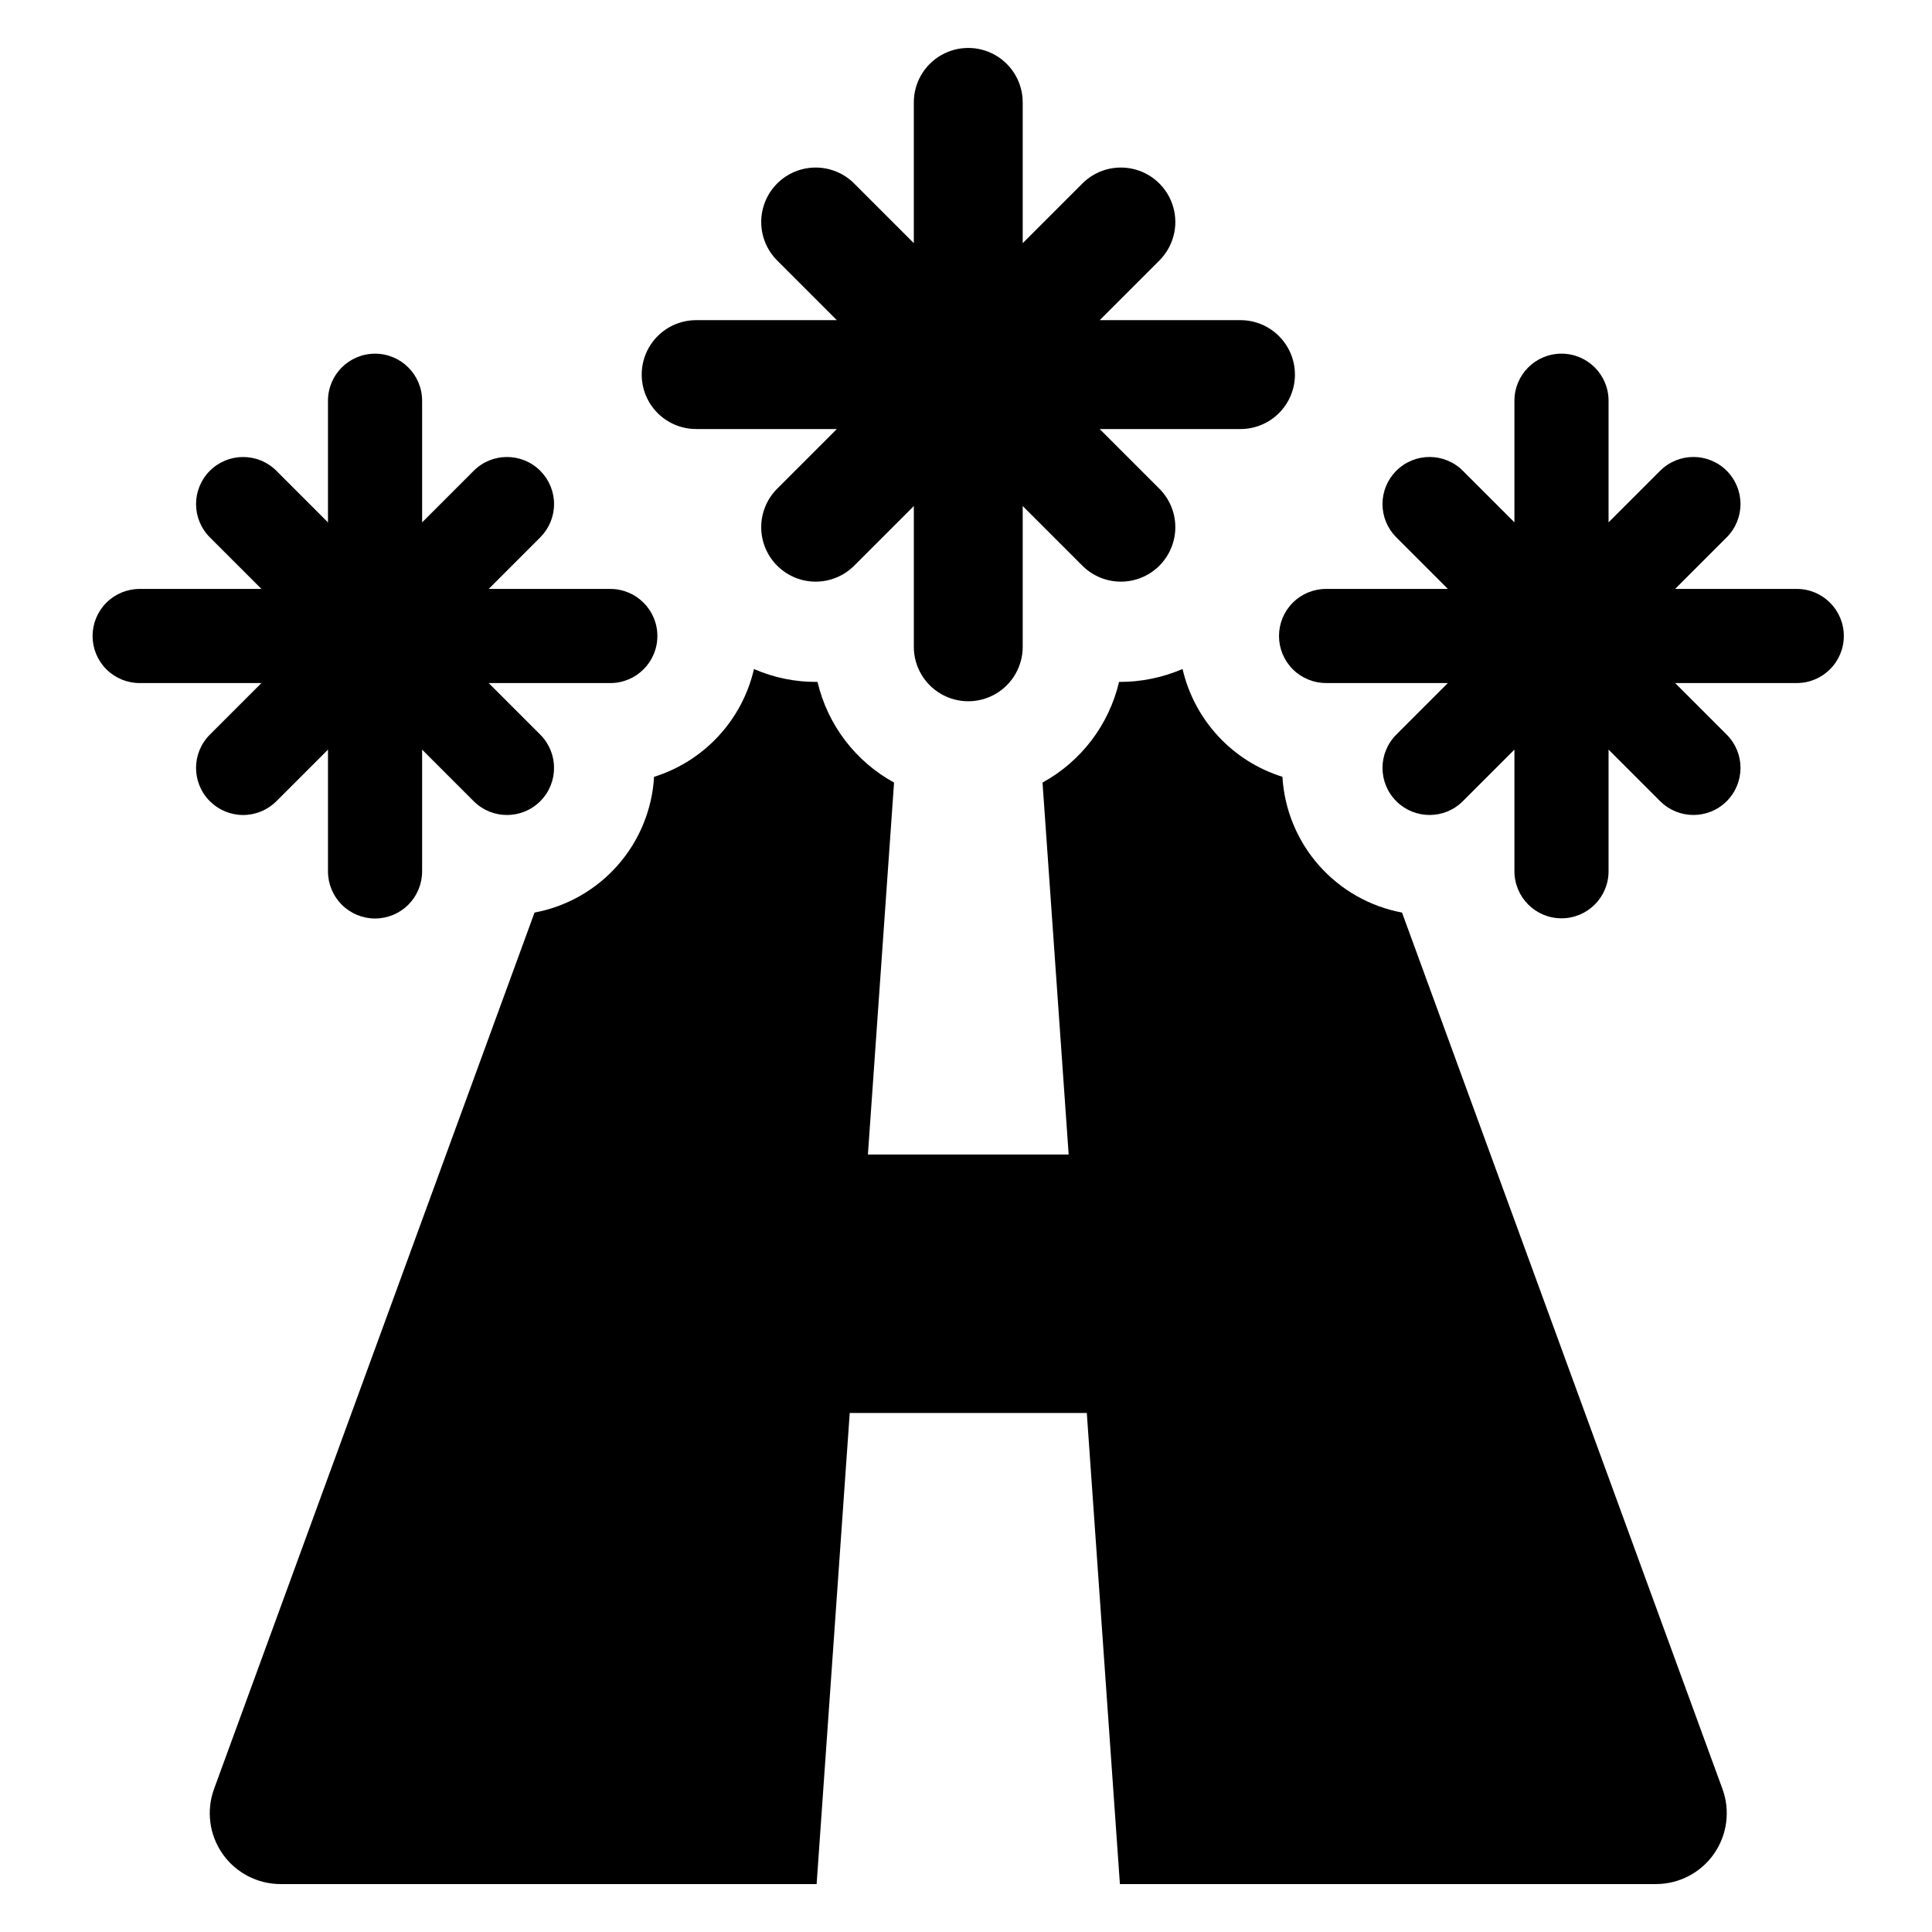
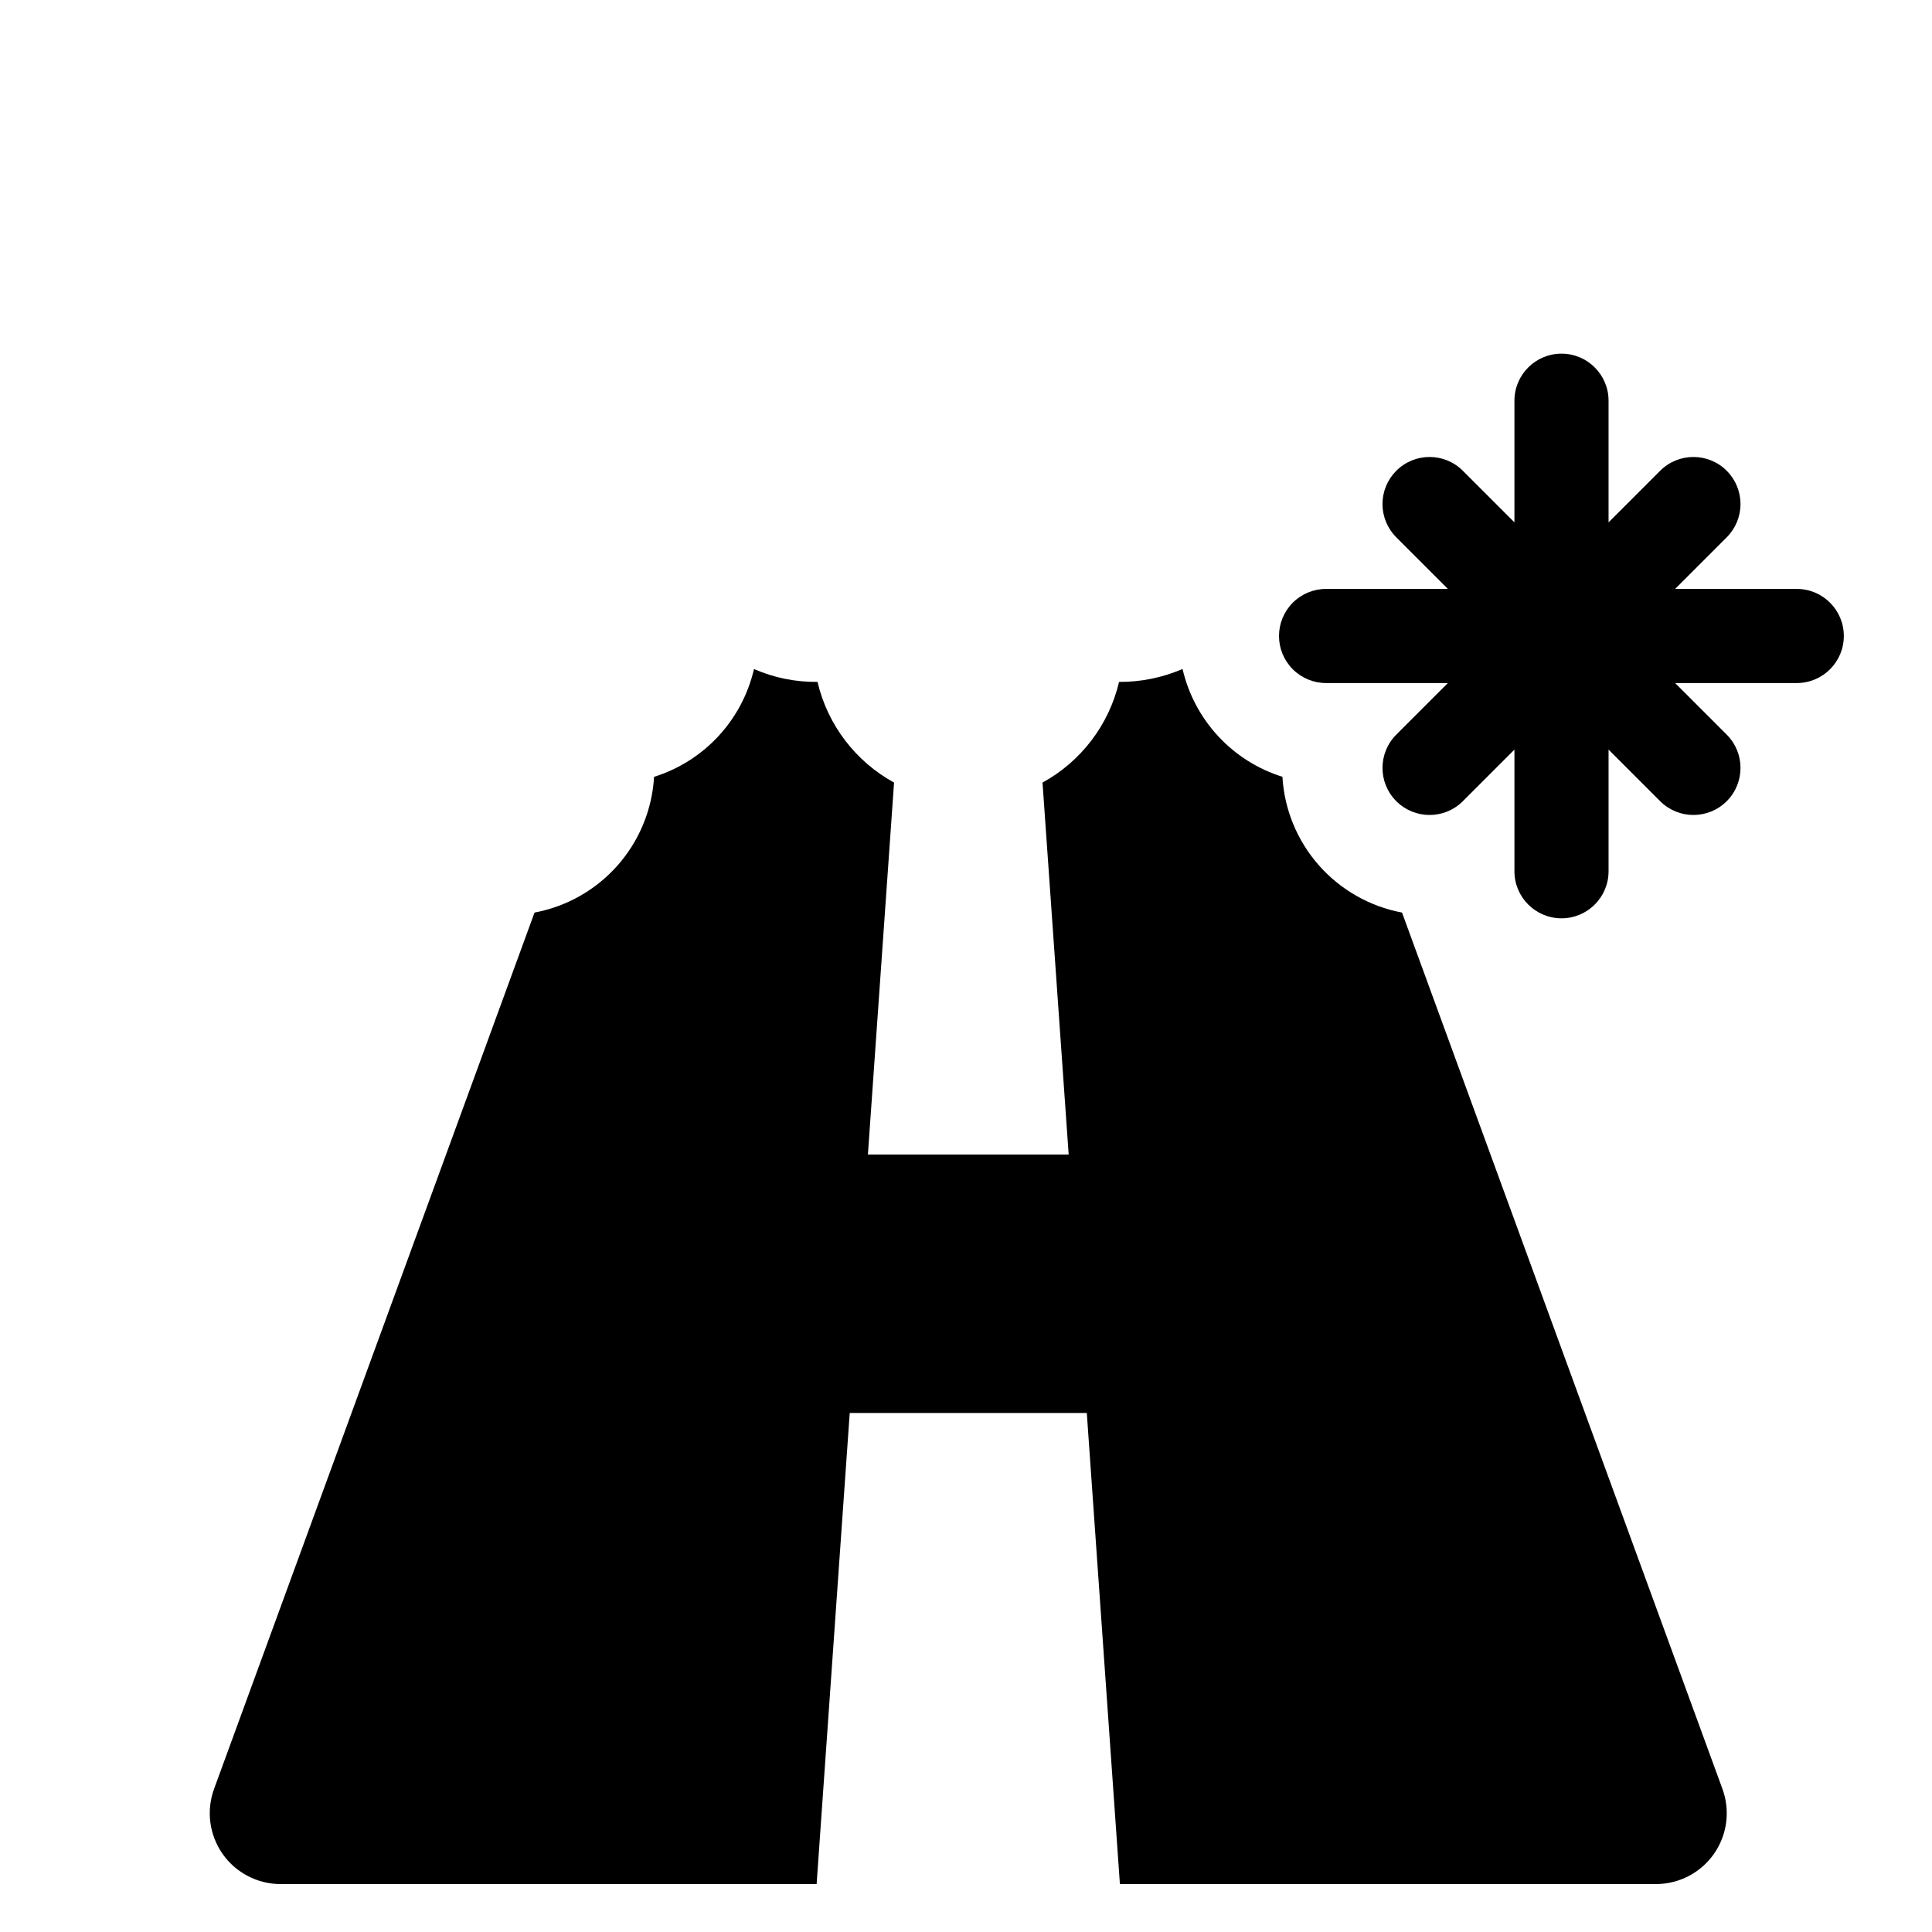
<svg xmlns="http://www.w3.org/2000/svg" fill="#000000" width="800px" height="800px" version="1.1" viewBox="144 144 512 512">
  <g>
-     <path d="m328.46 257.7h37.309l-15.812 15.812c-2.703 2.703-4.227 6.375-4.227 10.199 0 3.828 1.523 7.496 4.227 10.203h0.004c2.703 2.707 6.375 4.227 10.199 4.227 3.828 0 7.496-1.52 10.203-4.227l15.812-15.812v37.309l-0.004 0.004c0 5.152 2.75 9.914 7.215 12.492s9.965 2.578 14.43 0c4.461-2.578 7.211-7.34 7.211-12.492v-37.312l15.812 15.812c2.707 2.707 6.375 4.227 10.203 4.227s7.496-1.52 10.203-4.227c2.703-2.707 4.227-6.375 4.227-10.203 0-3.824-1.523-7.496-4.227-10.199l-15.812-15.812h37.309c3.824 0 7.496-1.52 10.199-4.227 2.707-2.703 4.227-6.375 4.227-10.203 0-3.824-1.52-7.492-4.227-10.199-2.703-2.707-6.375-4.227-10.199-4.227h-37.309l15.812-15.812c2.703-2.707 4.227-6.375 4.227-10.199 0-3.828-1.523-7.496-4.227-10.203-2.707-2.707-6.375-4.227-10.203-4.227s-7.496 1.52-10.203 4.227l-15.812 15.812v-37.309c0-5.156-2.75-9.918-7.215-12.496-4.461-2.574-9.961-2.574-14.426 0-4.465 2.578-7.215 7.34-7.215 12.496v37.305l-15.812-15.812 0.004 0.004c-2.707-2.707-6.375-4.227-10.203-4.227-3.824 0-7.496 1.52-10.203 4.227-2.703 2.707-4.227 6.375-4.227 10.203 0 3.824 1.523 7.492 4.227 10.199l15.812 15.812h-37.309c-5.148 0.008-9.902 2.762-12.473 7.223-2.574 4.461-2.574 9.953 0 14.414 2.57 4.457 7.324 7.211 12.473 7.219z" />
-     <path d="m199.61 356.33c2.34 2.34 5.512 3.656 8.82 3.656 3.309 0 6.481-1.316 8.82-3.656l13.668-13.668v32.254c-0.004 3.312 1.309 6.492 3.648 8.836s5.516 3.66 8.828 3.66c3.309 0 6.484-1.316 8.824-3.66s3.652-5.523 3.648-8.836v-32.254l13.668 13.668c4.871 4.871 12.77 4.871 17.641 0 4.871-4.871 4.871-12.77 0-17.641l-13.668-13.668h32.254c6.879-0.012 12.449-5.594 12.449-12.473s-5.57-12.461-12.449-12.473h-32.254l13.672-13.672h-0.004c2.34-2.34 3.656-5.512 3.656-8.82 0-3.309-1.316-6.481-3.656-8.82-4.871-4.871-12.77-4.871-17.641 0l-13.668 13.672v-32.254c-0.016-6.883-5.594-12.453-12.473-12.453-6.883 0-12.461 5.57-12.477 12.453v32.254l-13.668-13.668v-0.004c-2.34-2.34-5.512-3.652-8.82-3.652-3.309 0-6.481 1.312-8.82 3.652-2.34 2.34-3.652 5.512-3.652 8.82 0 3.309 1.312 6.481 3.652 8.82l13.672 13.672h-32.258c-3.309-0.008-6.488 1.305-8.832 3.644s-3.66 5.516-3.66 8.828 1.316 6.488 3.66 8.828 5.523 3.652 8.832 3.644h32.254l-13.668 13.668v0.004c-4.871 4.871-4.871 12.766 0 17.637z" />
    <path d="m620.18 300.07h-32.254l13.672-13.672c2.34-2.34 3.652-5.512 3.652-8.82 0-3.309-1.312-6.481-3.652-8.82-4.871-4.871-12.77-4.871-17.641 0l-13.672 13.672v-32.254c-0.012-6.883-5.594-12.453-12.473-12.453s-12.461 5.57-12.473 12.453v32.254l-13.668-13.668v-0.004c-4.871-4.871-12.77-4.871-17.641 0-2.34 2.34-3.656 5.512-3.656 8.82 0 3.309 1.316 6.481 3.656 8.82l13.672 13.672h-32.258c-3.312-0.008-6.492 1.305-8.836 3.644s-3.66 5.516-3.66 8.828 1.316 6.488 3.66 8.828 5.523 3.652 8.836 3.644h32.254l-13.668 13.668v0.004c-4.871 4.871-4.871 12.766 0 17.637s12.77 4.871 17.641 0l13.668-13.668v32.254c0.012 6.883 5.594 12.453 12.473 12.453s12.461-5.57 12.473-12.453v-32.254l13.672 13.672v-0.004c4.871 4.871 12.77 4.871 17.641 0 4.871-4.871 4.871-12.766 0-17.637l-13.668-13.668h32.254l-0.004-0.004c6.883-0.012 12.453-5.594 12.453-12.473s-5.57-12.461-12.453-12.473z" />
    <path d="m515.55 385.84c-8.539-1.602-16.297-6.012-22.043-12.531-5.742-6.519-9.141-14.773-9.652-23.449-13.266-4.156-23.332-15.031-26.465-28.574-5.312 2.293-11.043 3.461-16.828 3.43-2.676 11.363-10.051 21.059-20.285 26.672l6.93 98.57h-53.203l6.93-98.57c-10.238-5.613-17.613-15.309-20.285-26.676-5.789 0.066-11.527-1.094-16.836-3.406-3.137 13.543-13.211 24.41-26.477 28.562-0.508 8.672-3.898 16.926-9.641 23.445-5.742 6.519-13.5 10.93-22.039 12.527l-84.926 232.24c-2.102 5.754-1.266 12.176 2.246 17.203 3.512 5.023 9.258 8.016 15.387 8.016h142.05l8.773-124.84h62.828l8.773 124.84h142.05c6.129 0 11.871-2.992 15.387-8.016 3.512-5.027 4.348-11.449 2.242-17.203z" />
  </g>
</svg>